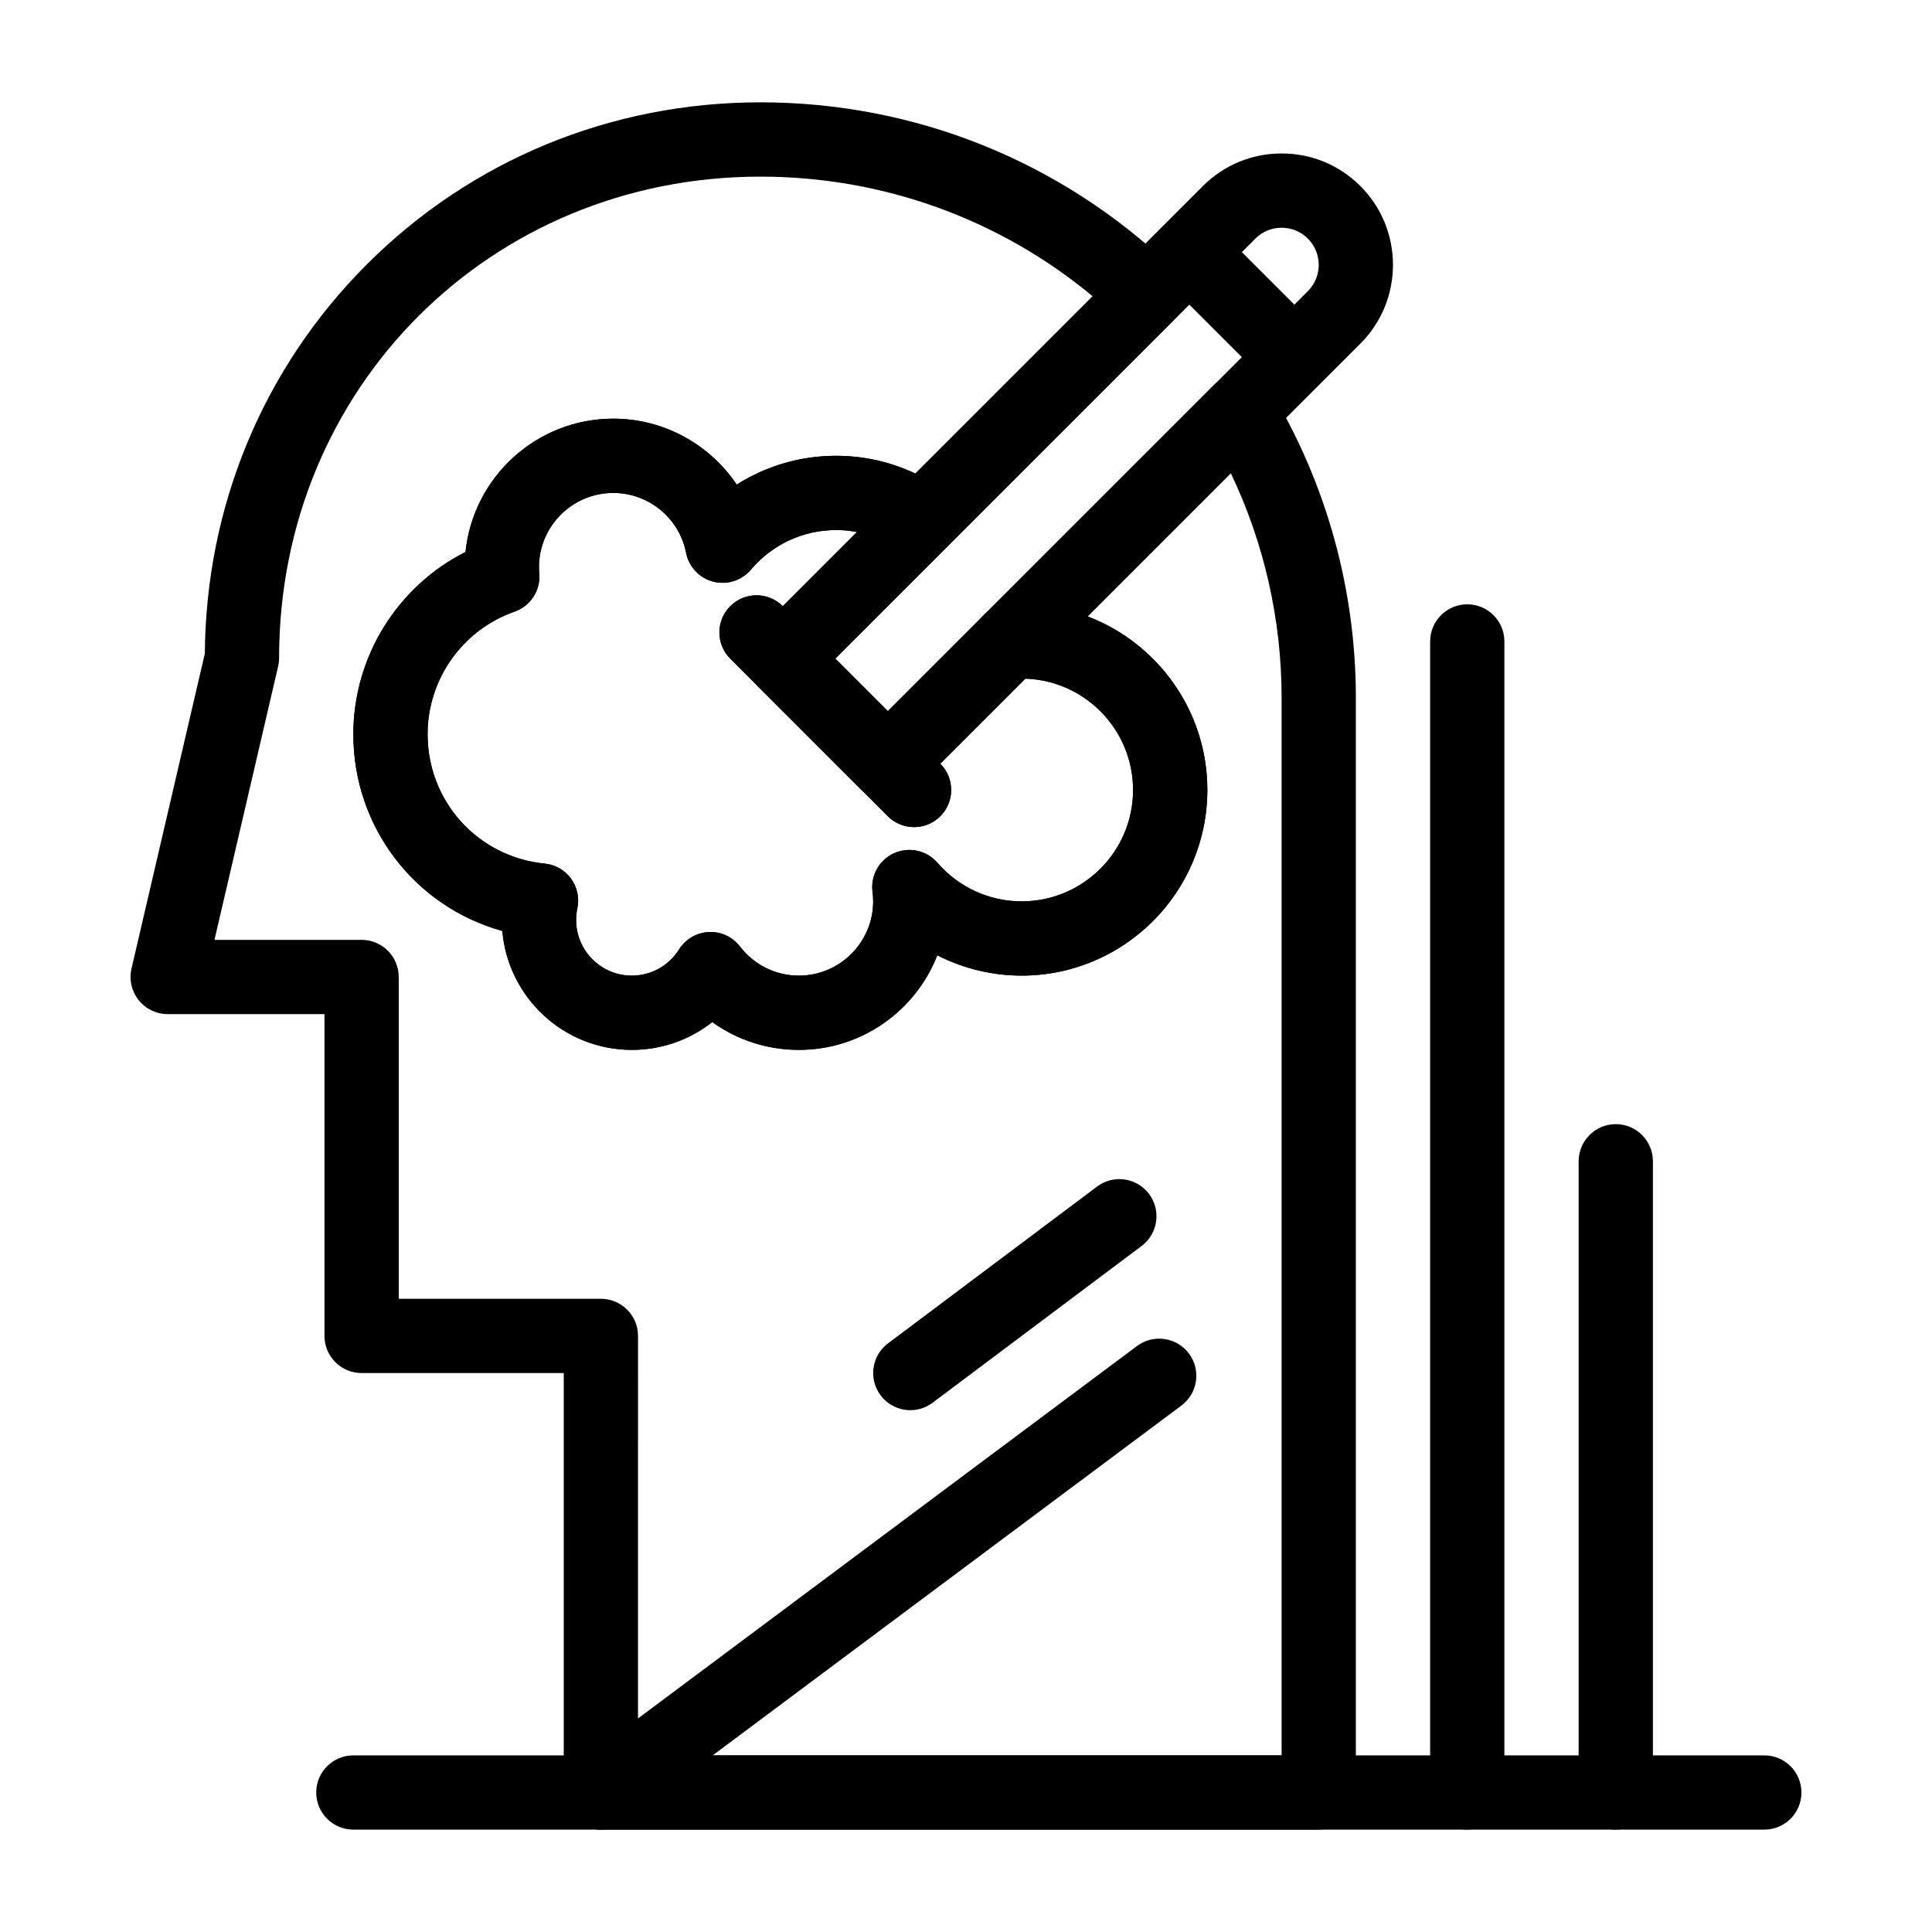
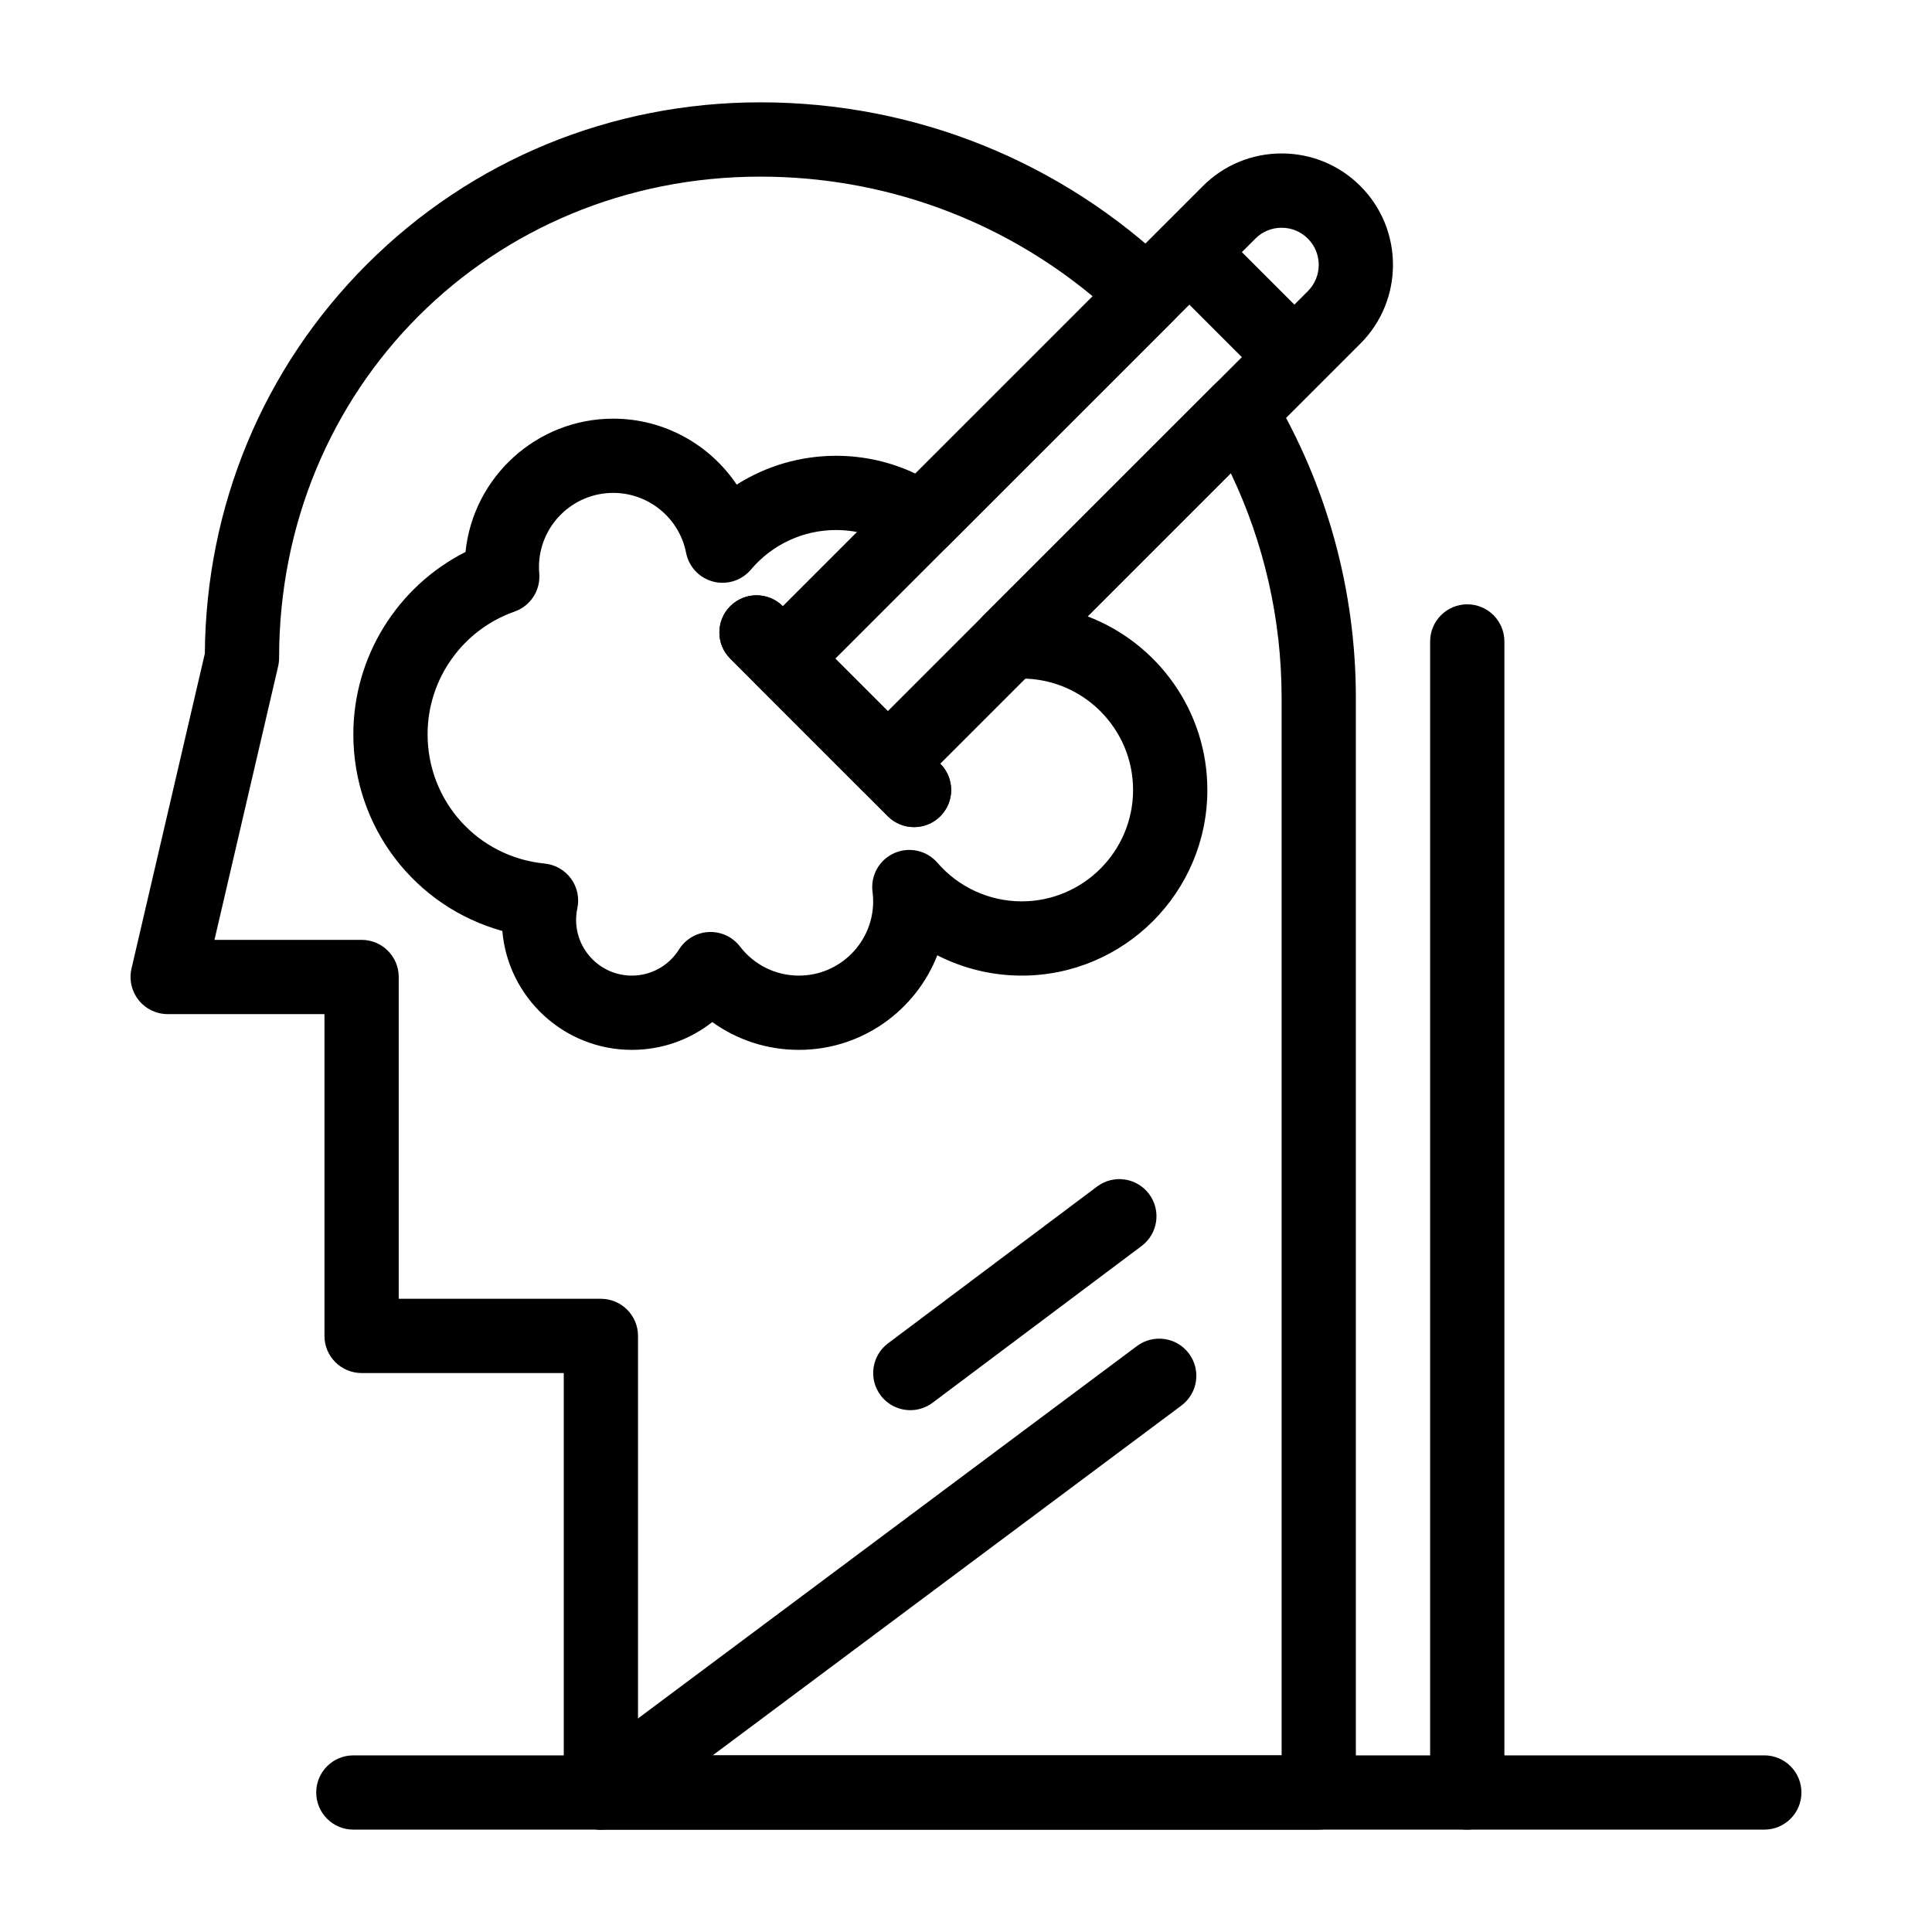
<svg xmlns="http://www.w3.org/2000/svg" fill="#000000" width="800px" height="800px" version="1.1" viewBox="144 144 512 512">
  <g>
    <path d="m303.25 628.87c-3 0-5.961-1.367-7.894-3.957-3.25-4.356-2.356-10.52 2-13.773l147.96-110.43c4.359-3.25 10.52-2.356 13.773 2 3.25 4.356 2.356 10.52-2 13.773l-147.97 110.43c-1.762 1.316-3.828 1.953-5.875 1.953z" />
    <path d="m385.25 517.71c-2.992 0-5.945-1.359-7.879-3.938-3.262-4.348-2.379-10.516 1.969-13.777l55.395-41.547c4.348-3.262 10.516-2.379 13.777 1.969 3.262 4.348 2.379 10.516-1.969 13.777l-55.398 41.547c-1.77 1.328-3.84 1.969-5.894 1.969z" />
    <path d="m493.48 628.87h-190.24c-5.434 0-9.84-4.406-9.84-9.84v-111.16h-53.574c-5.434 0-9.84-4.406-9.84-9.84v-85.281h-41.547c-3.004 0-5.84-1.371-7.707-3.723-1.867-2.352-2.559-5.426-1.879-8.348l19.43-83.469c0.293-39.133 15.516-75.727 42.938-103.15 27.691-27.691 64.73-42.941 104.3-42.941 40.895 0 79.668 15.582 109.18 43.875 1.91 1.832 3.004 4.352 3.031 7 0.027 2.644-1.008 5.191-2.883 7.062l-59.695 59.695c-3.387 3.383-8.715 3.844-12.625 1.086-4.992-3.516-10.859-5.375-16.973-5.375-8.703 0-16.926 3.824-22.559 10.492-2.441 2.891-6.324 4.125-9.992 3.176-3.664-0.953-6.457-3.922-7.184-7.637-1.801-9.195-9.918-15.871-19.309-15.871-10.852 0-19.68 8.828-19.68 19.68 0 0.496 0.027 1.043 0.078 1.672 0.371 4.469-2.32 8.621-6.551 10.105-13.777 4.832-23.043 17.895-23.043 32.504 0 17.801 13.336 32.531 31.023 34.27 2.789 0.273 5.324 1.723 6.981 3.981 1.652 2.258 2.266 5.117 1.684 7.856-0.215 1.02-0.328 2.059-0.328 3.094 0 8.141 6.621 14.762 14.762 14.762 5.113 0 9.793-2.598 12.52-6.945 1.711-2.731 4.652-4.449 7.871-4.606 3.215-0.152 6.309 1.277 8.273 3.836 3.766 4.902 9.457 7.715 15.617 7.715 10.852 0 19.68-8.828 19.68-19.68 0-0.812-0.055-1.641-0.172-2.539-0.551-4.305 1.781-8.465 5.746-10.234 3.965-1.77 8.617-0.734 11.457 2.547 5.621 6.5 13.762 10.227 22.328 10.227 16.277 0 29.52-13.242 29.52-29.52 0-16.277-13.242-29.52-29.52-29.52-0.703 0-1.477 0.035-2.438 0.113-4.098 0.332-7.996-1.93-9.73-5.676-1.73-3.742-0.945-8.172 1.973-11.09l61.051-61.051c2.144-2.144 5.16-3.18 8.168-2.809 3.012 0.371 5.68 2.113 7.238 4.715 14.586 24.387 22.297 52.359 22.297 80.898v290.1c0.004 5.434-4.402 9.84-9.836 9.84zm-180.4-19.68h170.56v-280.26c0-20.688-4.625-41.031-13.465-59.531l-37.949 37.949c18.531 7.062 31.734 25.016 31.734 46 0 27.129-22.07 49.199-49.199 49.199-7.867 0-15.52-1.883-22.367-5.383-5.734 14.656-20.012 25.062-36.672 25.062-8.402 0-16.363-2.609-22.961-7.371-5.977 4.723-13.422 7.371-21.32 7.371-18.004 0-32.824-13.887-34.316-31.512-23.059-6.387-39.488-27.367-39.488-52.125 0-20.578 11.699-39.203 29.727-48.312 2.023-19.816 18.812-35.328 39.156-35.328 13.434 0 25.574 6.84 32.711 17.477 7.789-4.941 16.887-7.637 26.328-7.637 7.348 0 14.488 1.613 21.02 4.711l46.988-46.988c-24.734-20.516-55.633-31.703-88.055-31.703-71.523-0.004-127.55 56.027-127.55 127.55 0 0.75-0.086 1.5-0.254 2.231l-16.871 72.48h38.992c5.434 0 9.84 4.406 9.84 9.84v85.281h53.574c5.434 0 9.84 4.406 9.84 9.84z" />
-     <path d="m355.72 422.23c-8.402 0-16.363-2.609-22.961-7.371-5.977 4.723-13.422 7.371-21.32 7.371-18.004 0-32.824-13.887-34.316-31.512-23.055-6.391-39.484-27.371-39.484-52.129 0-20.578 11.699-39.203 29.727-48.312 2.023-19.816 18.812-35.328 39.156-35.328 13.434 0 25.574 6.84 32.711 17.477 7.789-4.941 16.887-7.637 26.328-7.637 10.191 0 19.98 3.102 28.305 8.969 2.375 1.672 3.887 4.309 4.137 7.199 0.25 2.894-0.793 5.746-2.848 7.801l-29.801 29.801 13.914 13.914 25.297-25.297c1.652-1.648 3.832-2.66 6.16-2.852 1.504-0.121 2.785-0.18 4.031-0.18 27.129 0 49.199 22.07 49.199 49.199s-22.07 49.199-49.199 49.199c-7.867 0-15.52-1.883-22.367-5.383-5.727 14.664-20.004 25.07-36.668 25.07zm-23.422-31.242c3.047 0 5.938 1.414 7.805 3.848 3.766 4.902 9.457 7.715 15.617 7.715 10.852 0 19.68-8.828 19.68-19.68 0-0.812-0.055-1.641-0.172-2.539-0.551-4.305 1.781-8.465 5.746-10.234 3.965-1.77 8.617-0.734 11.457 2.547 5.621 6.5 13.762 10.227 22.328 10.227 16.277 0 29.52-13.242 29.52-29.52 0-15.953-12.719-28.988-28.547-29.504l-29.504 29.504c-1.844 1.844-4.348 2.883-6.957 2.883s-5.113-1.039-6.957-2.883l-27.832-27.832c-3.844-3.844-3.844-10.074 0-13.914l26.613-26.613c-1.809-0.344-3.66-0.52-5.535-0.52-8.703 0-16.926 3.824-22.559 10.492-2.441 2.891-6.324 4.125-9.992 3.176-3.664-0.953-6.457-3.918-7.184-7.633-1.801-9.195-9.918-15.871-19.309-15.871-10.852 0-19.68 8.828-19.68 19.68 0 0.496 0.027 1.043 0.078 1.672 0.371 4.469-2.32 8.621-6.551 10.105-13.781 4.824-23.047 17.887-23.047 32.496 0 17.801 13.336 32.531 31.023 34.27 2.789 0.273 5.324 1.723 6.981 3.981 1.652 2.258 2.266 5.117 1.684 7.856-0.215 1.02-0.328 2.059-0.328 3.094 0 8.141 6.621 14.762 14.762 14.762 5.113 0 9.793-2.598 12.52-6.945 1.711-2.731 4.652-4.449 7.871-4.606 0.156-0.008 0.312-0.012 0.469-0.012z" />
    <path d="m386.23 363.19c-2.519 0-5.035-0.961-6.957-2.883l-41.746-41.75c-3.844-3.844-3.844-10.074 0-13.914 3.844-3.84 10.074-3.844 13.914 0l41.746 41.75c3.844 3.844 3.844 10.074 0 13.914-1.918 1.922-4.438 2.883-6.957 2.883z" />
    <path d="m379.27 356.23c-2.519 0-5.035-0.961-6.957-2.883l-27.832-27.832c-3.844-3.844-3.844-10.074 0-13.914l118.29-118.29c5.578-5.578 12.988-8.645 20.875-8.645s15.301 3.07 20.875 8.645c11.508 11.512 11.508 30.238 0 41.746l-118.29 118.29c-1.922 1.918-4.438 2.879-6.957 2.879zm-13.914-37.672 13.914 13.914 111.33-111.32c3.836-3.836 3.836-10.078 0-13.914-1.859-1.859-4.328-2.883-6.957-2.883s-5.102 1.023-6.957 2.883z" />
    <path d="m386.23 363.19c-2.519 0-5.035-0.961-6.957-2.883l-41.746-41.75c-3.844-3.844-3.844-10.074 0-13.914 3.844-3.84 10.074-3.844 13.914 0l41.746 41.75c3.844 3.844 3.844 10.074 0 13.914-1.918 1.922-4.438 2.883-6.957 2.883z" />
    <path d="m483.64 245.11c-2.519 0-5.035-0.961-6.957-2.883l-19.68-19.68c-3.844-3.844-3.844-10.074 0-13.918 3.844-3.84 10.07-3.84 13.918 0l19.68 19.68c3.844 3.844 3.844 10.074 0 13.918-1.926 1.922-4.445 2.883-6.961 2.883z" />
    <path d="m611.56 628.87h-373.92c-5.434 0-9.84-4.406-9.84-9.84s4.406-9.84 9.84-9.84h373.92c5.434 0 9.84 4.406 9.84 9.84s-4.406 9.84-9.84 9.84z" />
    <path d="m532.84 628.87c-5.434 0-9.84-4.406-9.84-9.84v-305.04c0-5.434 4.406-9.84 9.84-9.84s9.84 4.406 9.84 9.84v305.04c0 5.434-4.406 9.84-9.84 9.84z" />
-     <path d="m572.2 628.87c-5.434 0-9.84-4.406-9.84-9.84v-167.28c0-5.434 4.406-9.84 9.84-9.84 5.434 0 9.84 4.406 9.84 9.84v167.28c0 5.434-4.406 9.84-9.84 9.84z" />
  </g>
</svg>